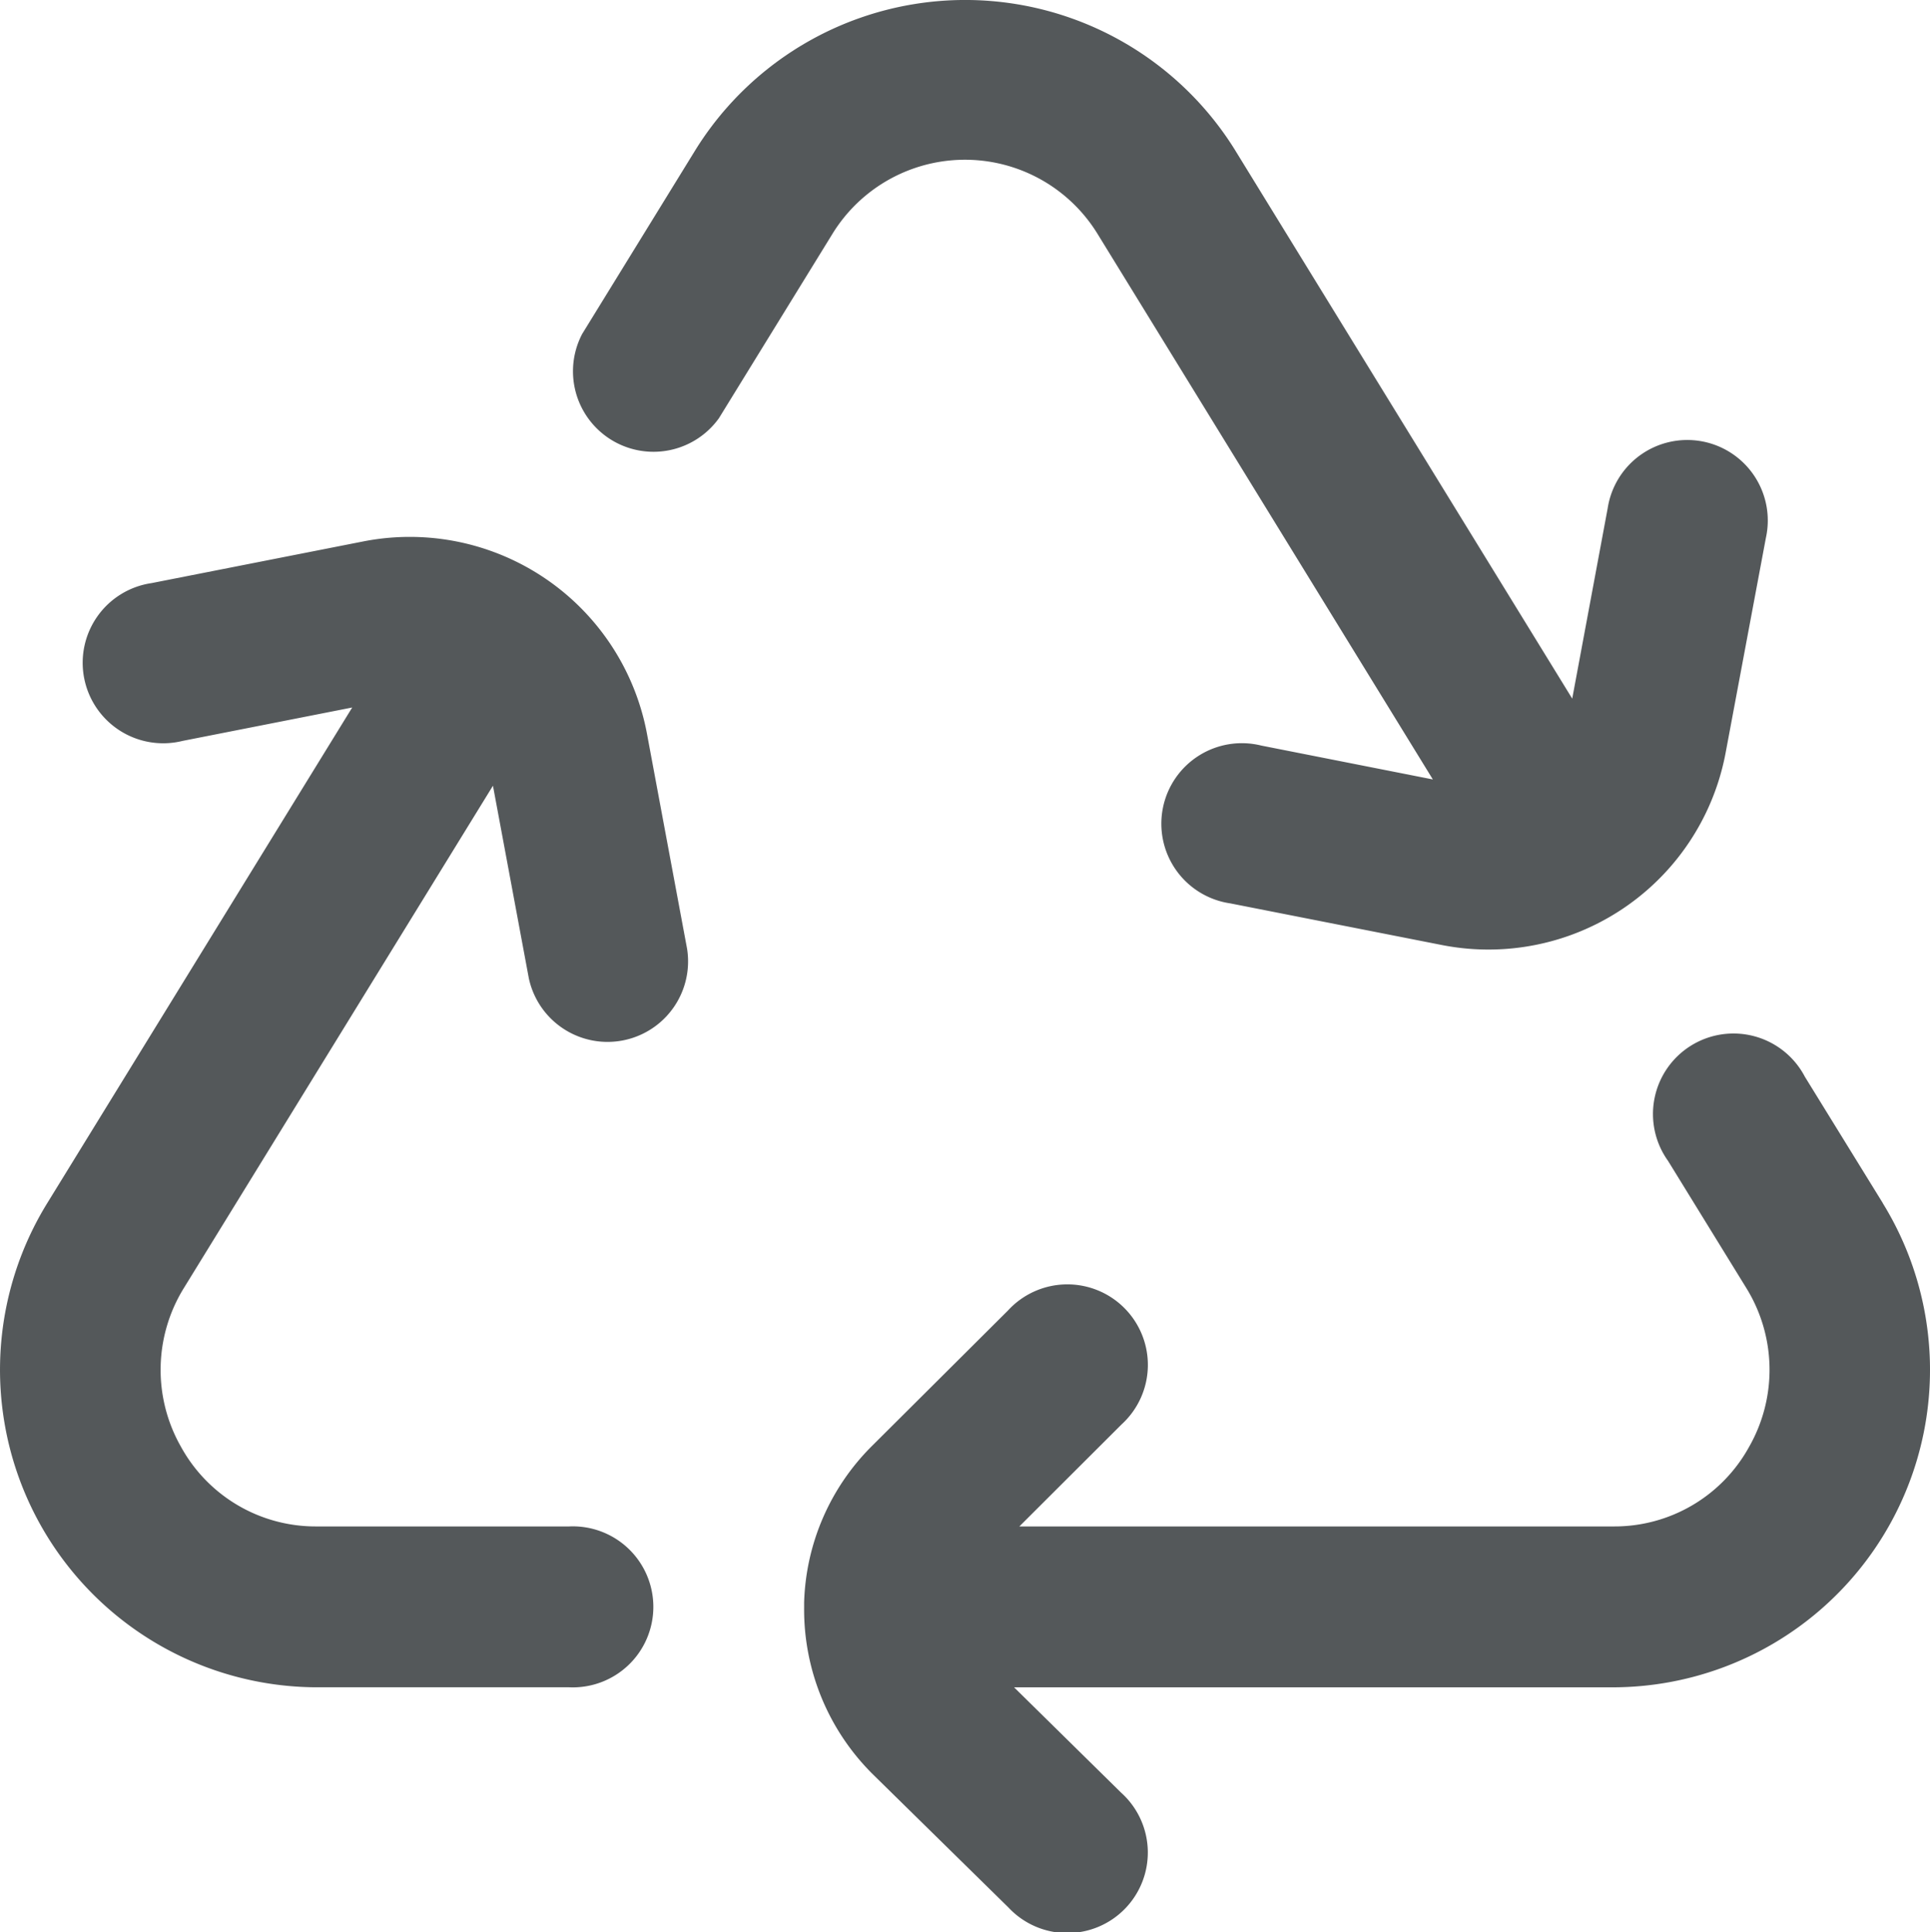
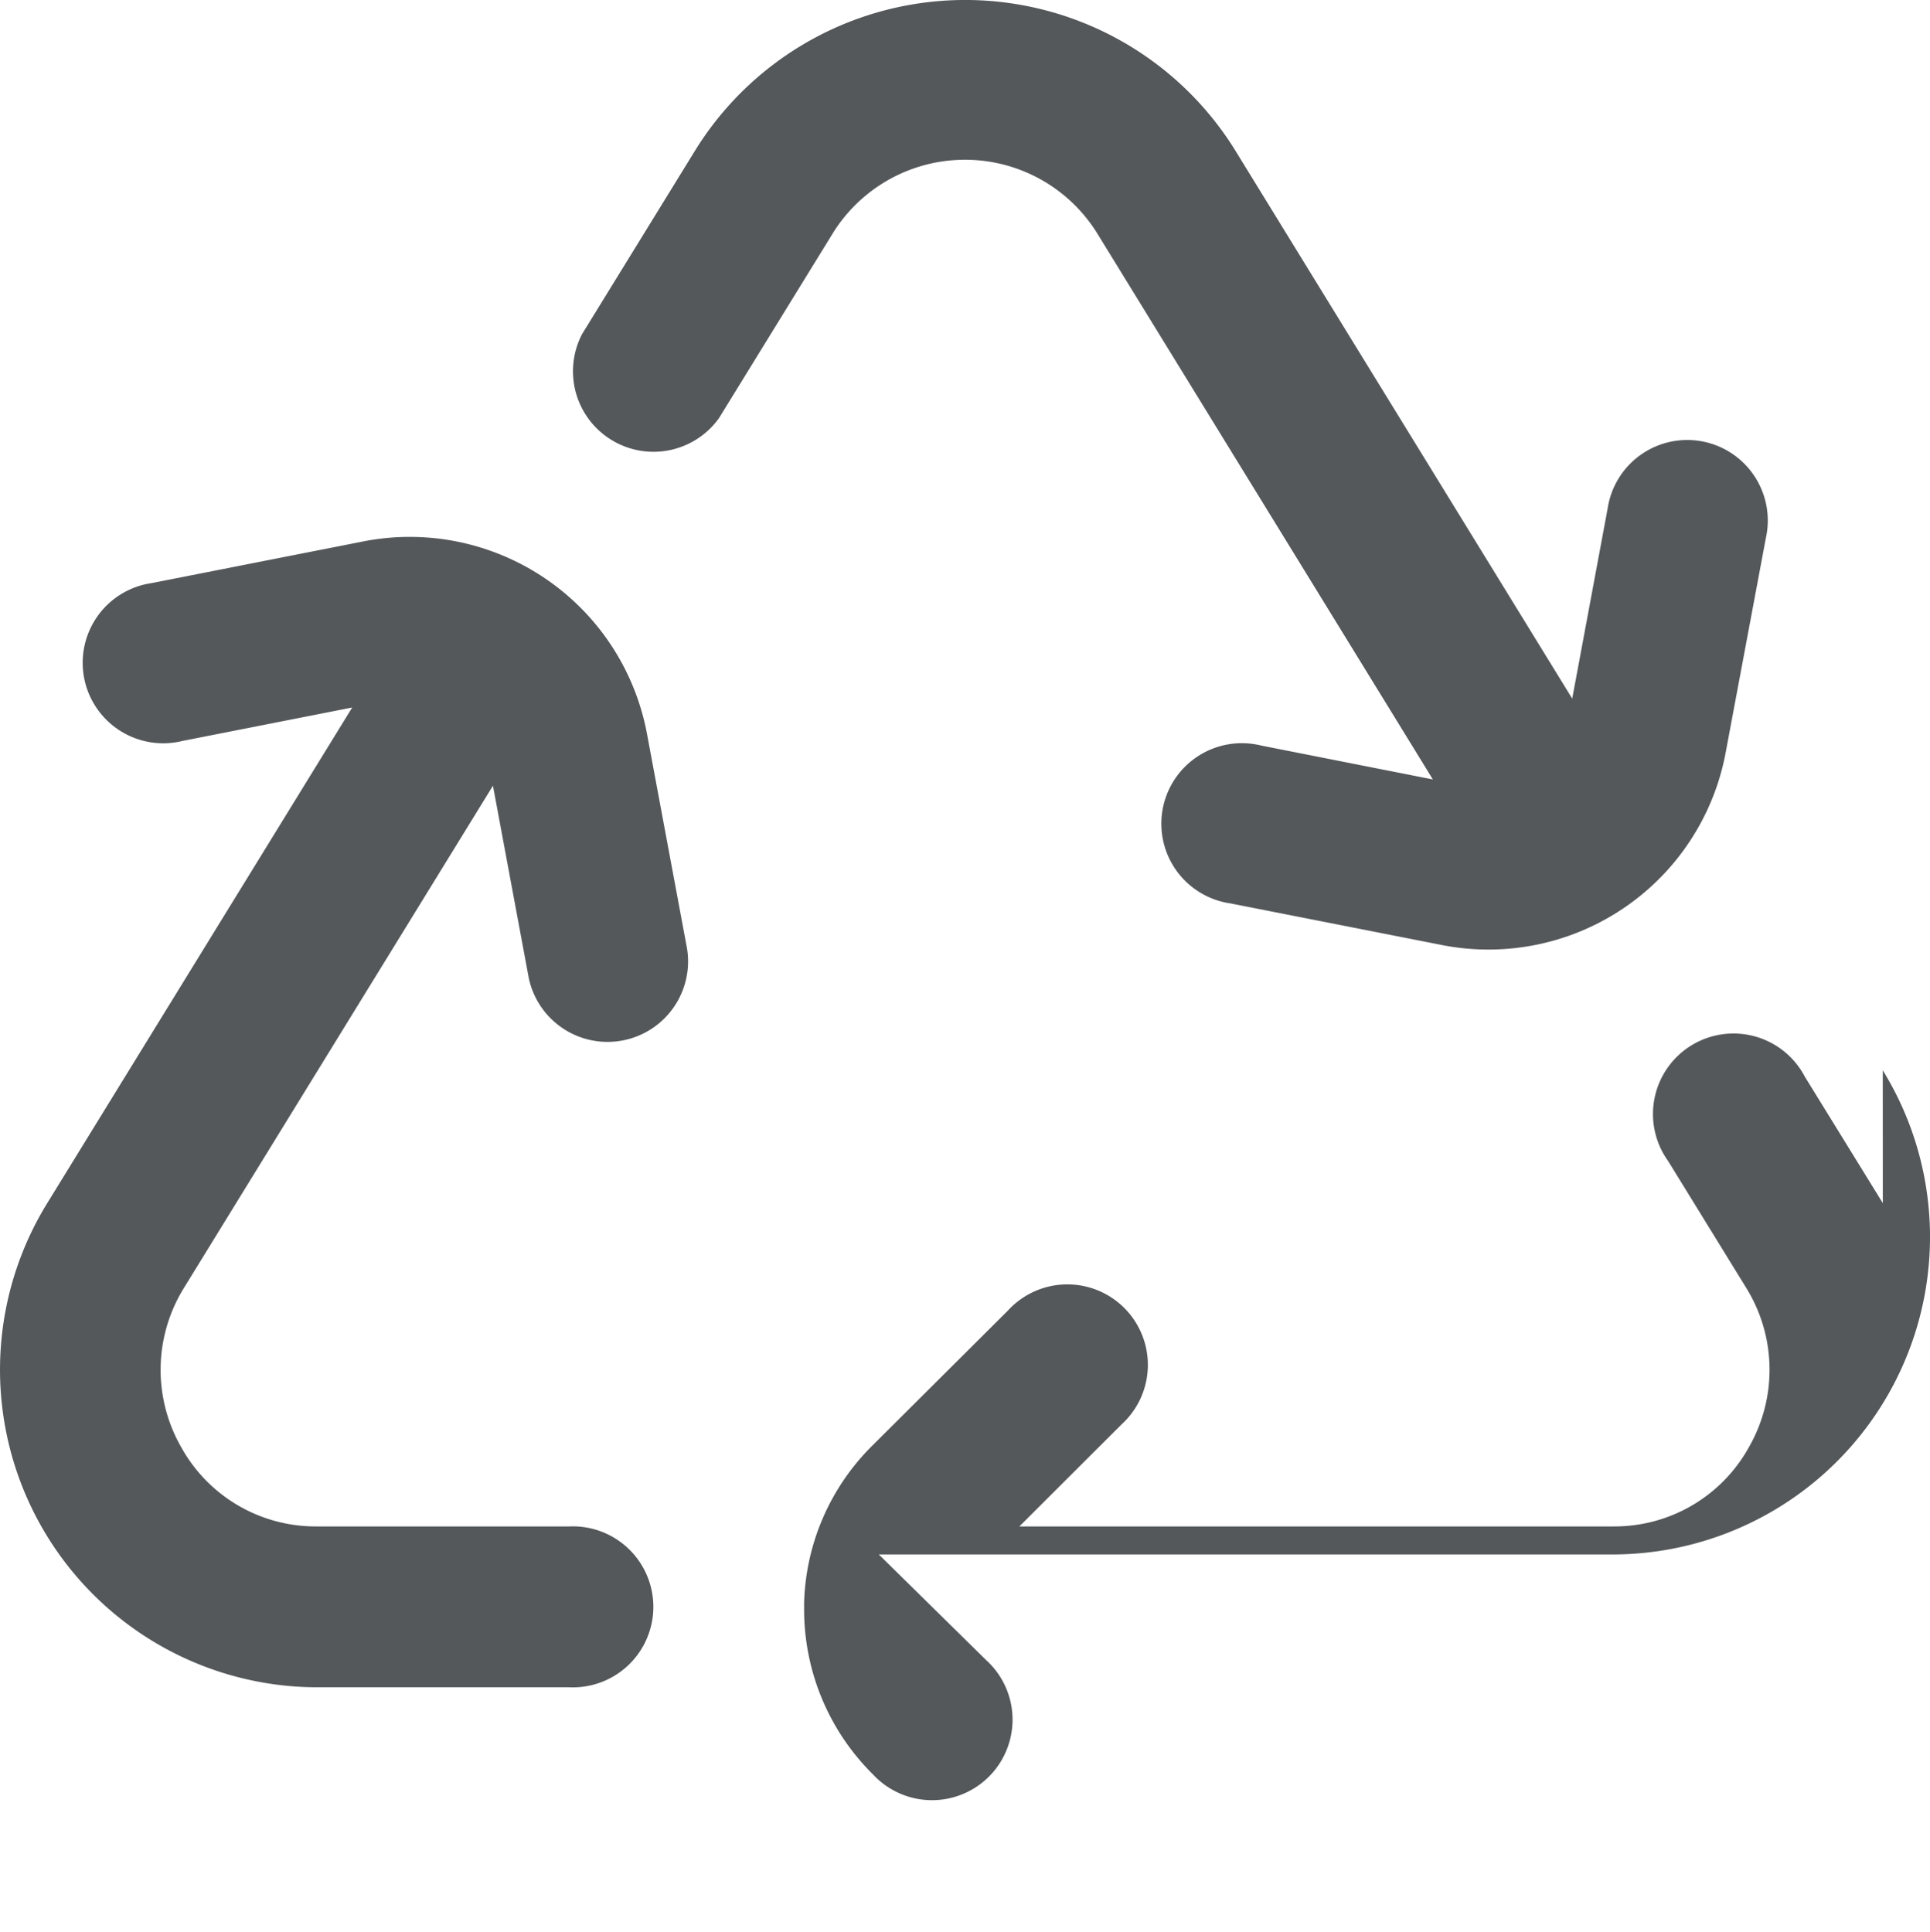
<svg xmlns="http://www.w3.org/2000/svg" width="59.922" height="60" viewBox="0 0 59.922 60">
-   <path id="recycle-3" d="M25.861,7.264l-3.536,5.744a2.5,2.5,0,0,1-4.246-2.617l3.536-5.744a9.86,9.86,0,0,1,16.713,0L48.818,21.715l1.1-5.907a2.5,2.5,0,1,1,4.913.914l-1.249,6.668a7.492,7.492,0,0,1-8.814,5.976L38.2,28.073a2.5,2.5,0,1,1,.964-4.9l5.327,1.052L34.068,7.264a4.83,4.83,0,0,0-8.207,0Zm32.6,30.117L56.04,33.455a2.5,2.5,0,1,0-4.246,2.617L54.212,40a4.83,4.83,0,0,1,.1,4.945A4.77,4.77,0,0,1,50.1,47.421H31.653l3.174-3.169A2.5,2.5,0,1,0,31.3,40.715l-4.225,4.209a7.148,7.148,0,0,0-2.105,4.858v.155a7.205,7.205,0,0,0,2.143,5.19l4.2,4.126a2.5,2.5,0,1,0,3.5-3.564l-3.324-3.272H50.1a9.86,9.86,0,0,0,8.359-15.035ZM20.092,22.811a7.492,7.492,0,0,0-8.816-5.976L4.71,18.128a2.5,2.5,0,1,0,.964,4.9l5.265-1.037L1.471,37.382A9.86,9.86,0,0,0,9.827,52.416h7.85a2.5,2.5,0,1,0,0-4.995H9.827a4.77,4.77,0,0,1-4.206-2.477A4.83,4.83,0,0,1,5.724,40L15.309,24.42,16.423,30.4a2.5,2.5,0,0,0,4.913-.919Z" transform="translate(-0.004 -0.021)" fill="#54585a" />
+   <path id="recycle-3" d="M25.861,7.264l-3.536,5.744a2.5,2.5,0,0,1-4.246-2.617l3.536-5.744a9.86,9.86,0,0,1,16.713,0L48.818,21.715l1.1-5.907a2.5,2.5,0,1,1,4.913.914l-1.249,6.668a7.492,7.492,0,0,1-8.814,5.976L38.2,28.073a2.5,2.5,0,1,1,.964-4.9l5.327,1.052L34.068,7.264a4.83,4.83,0,0,0-8.207,0Zm32.6,30.117L56.04,33.455a2.5,2.5,0,1,0-4.246,2.617L54.212,40a4.83,4.83,0,0,1,.1,4.945A4.77,4.77,0,0,1,50.1,47.421H31.653l3.174-3.169A2.5,2.5,0,1,0,31.3,40.715l-4.225,4.209a7.148,7.148,0,0,0-2.105,4.858v.155a7.205,7.205,0,0,0,2.143,5.19a2.5,2.5,0,1,0,3.5-3.564l-3.324-3.272H50.1a9.86,9.86,0,0,0,8.359-15.035ZM20.092,22.811a7.492,7.492,0,0,0-8.816-5.976L4.71,18.128a2.5,2.5,0,1,0,.964,4.9l5.265-1.037L1.471,37.382A9.86,9.86,0,0,0,9.827,52.416h7.85a2.5,2.5,0,1,0,0-4.995H9.827a4.77,4.77,0,0,1-4.206-2.477A4.83,4.83,0,0,1,5.724,40L15.309,24.42,16.423,30.4a2.5,2.5,0,0,0,4.913-.919Z" transform="translate(-0.004 -0.021)" fill="#54585a" />
</svg>